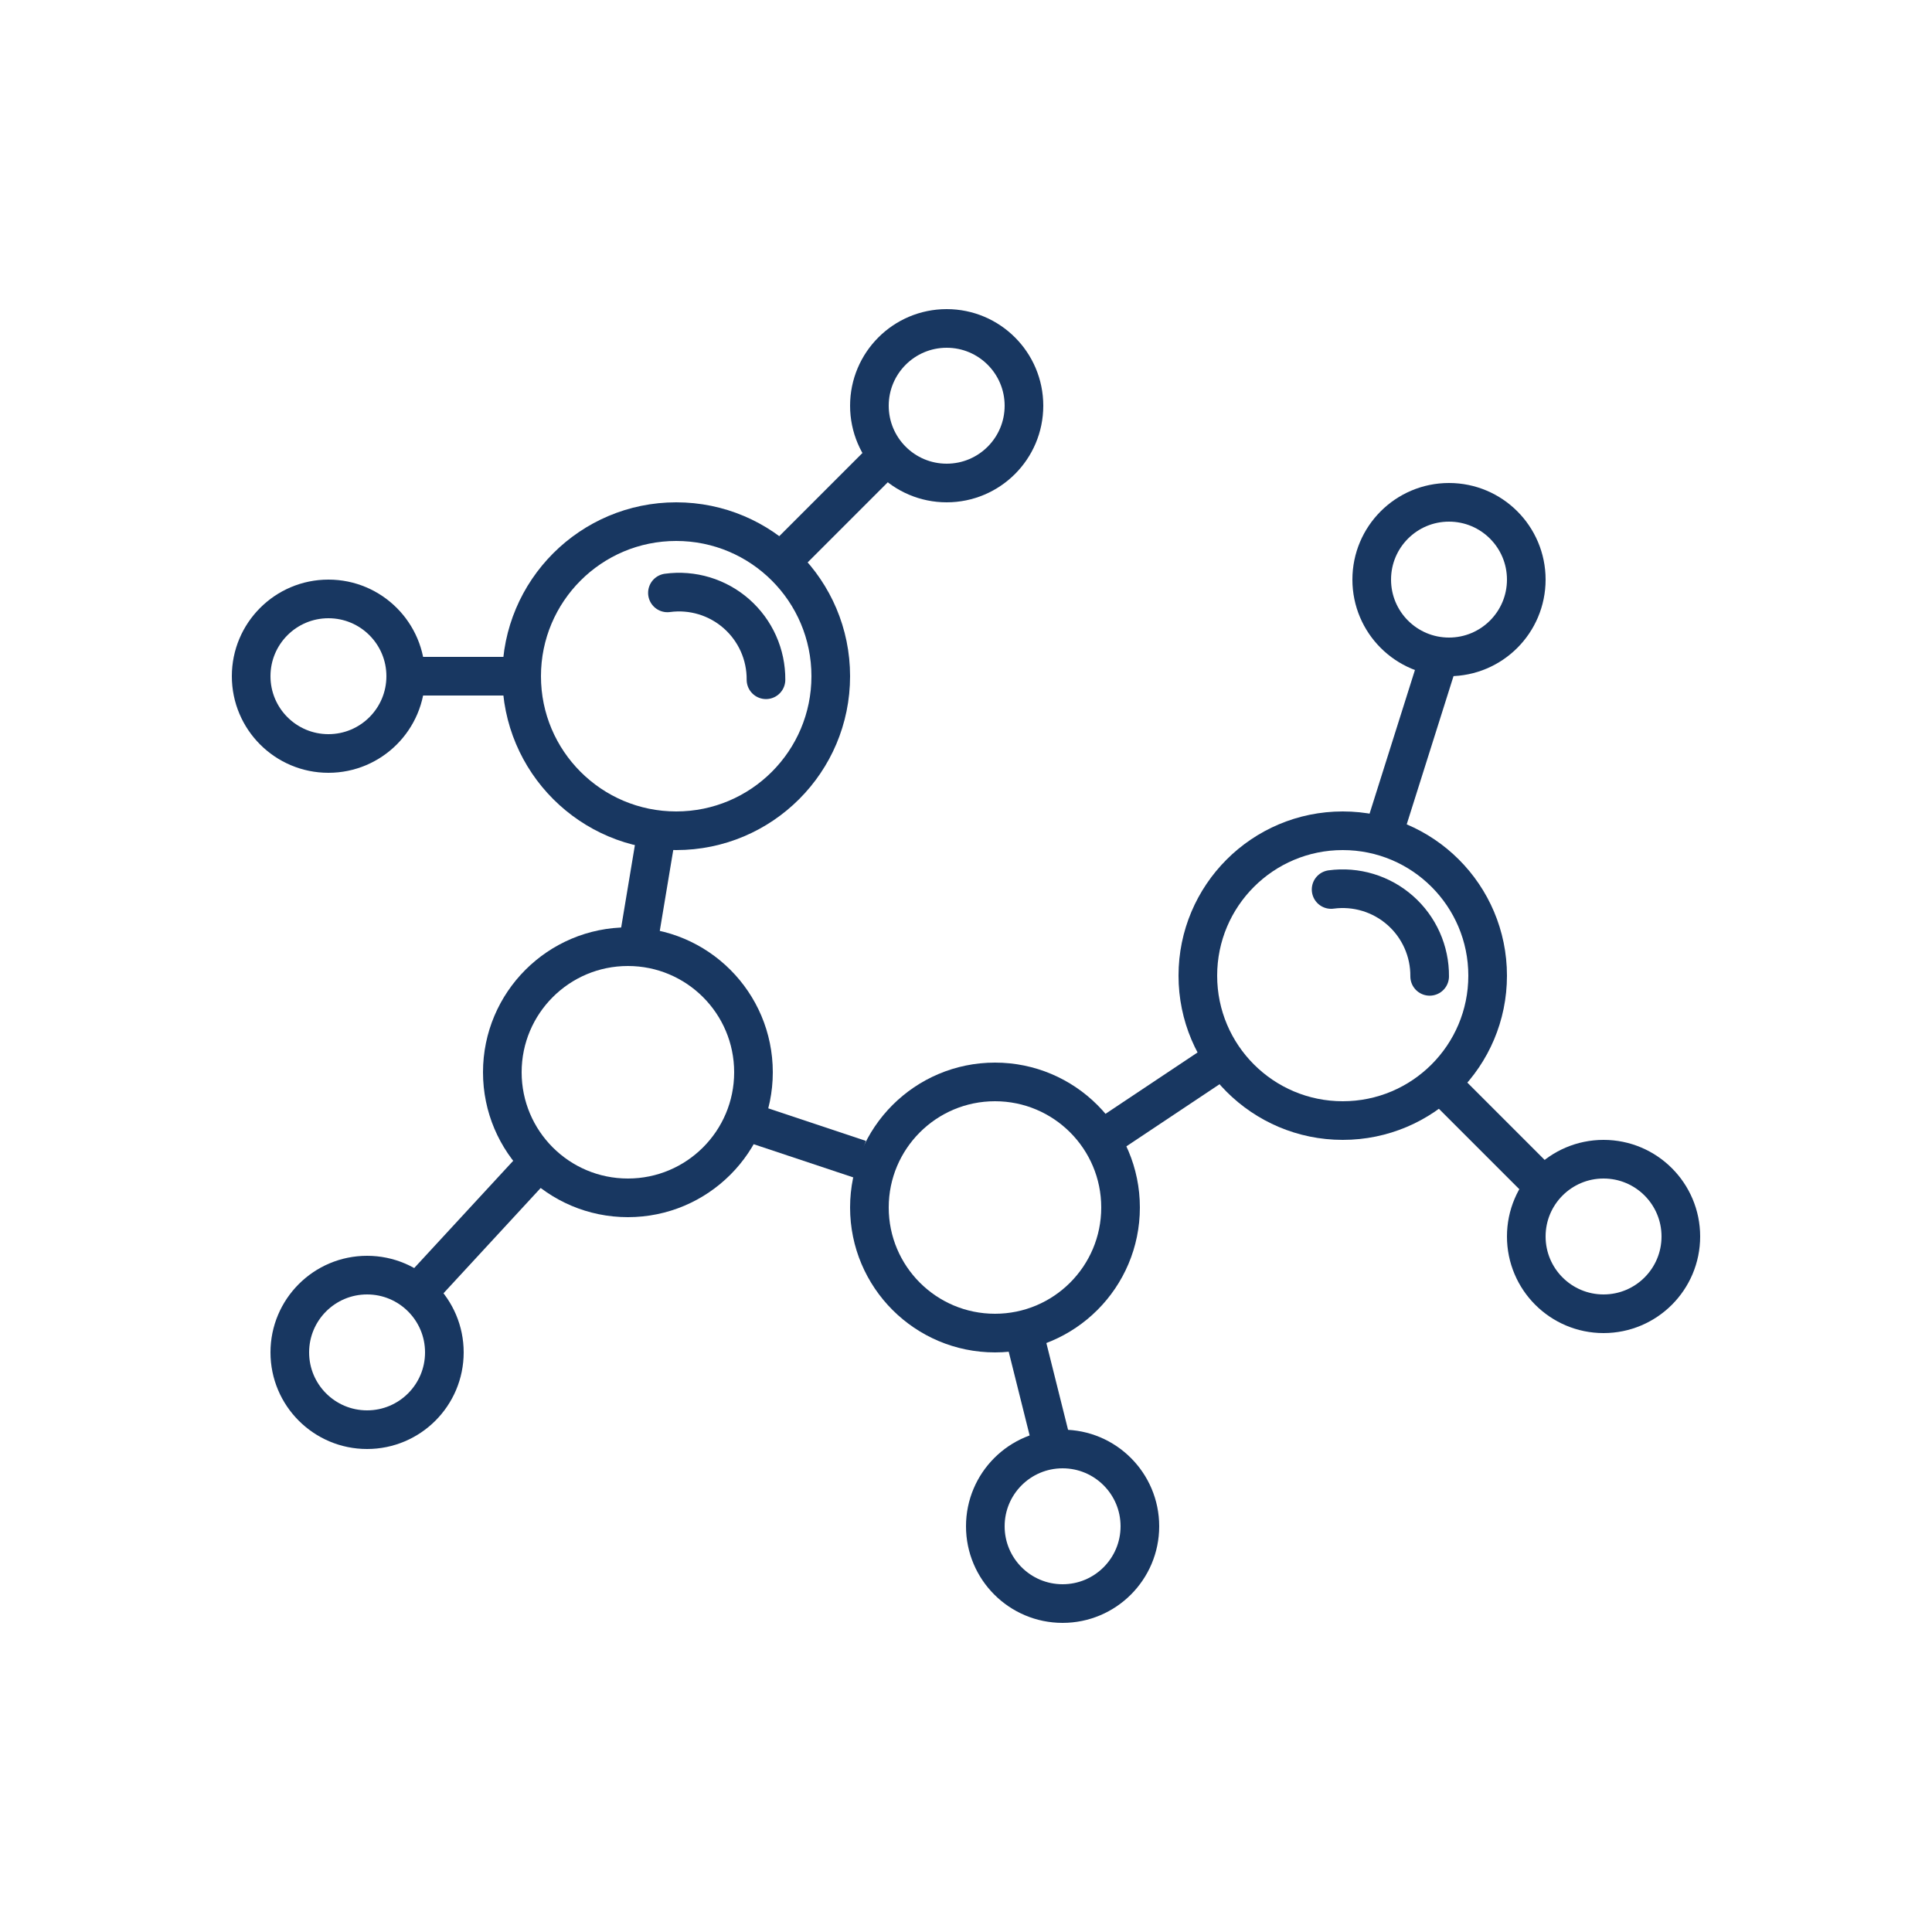
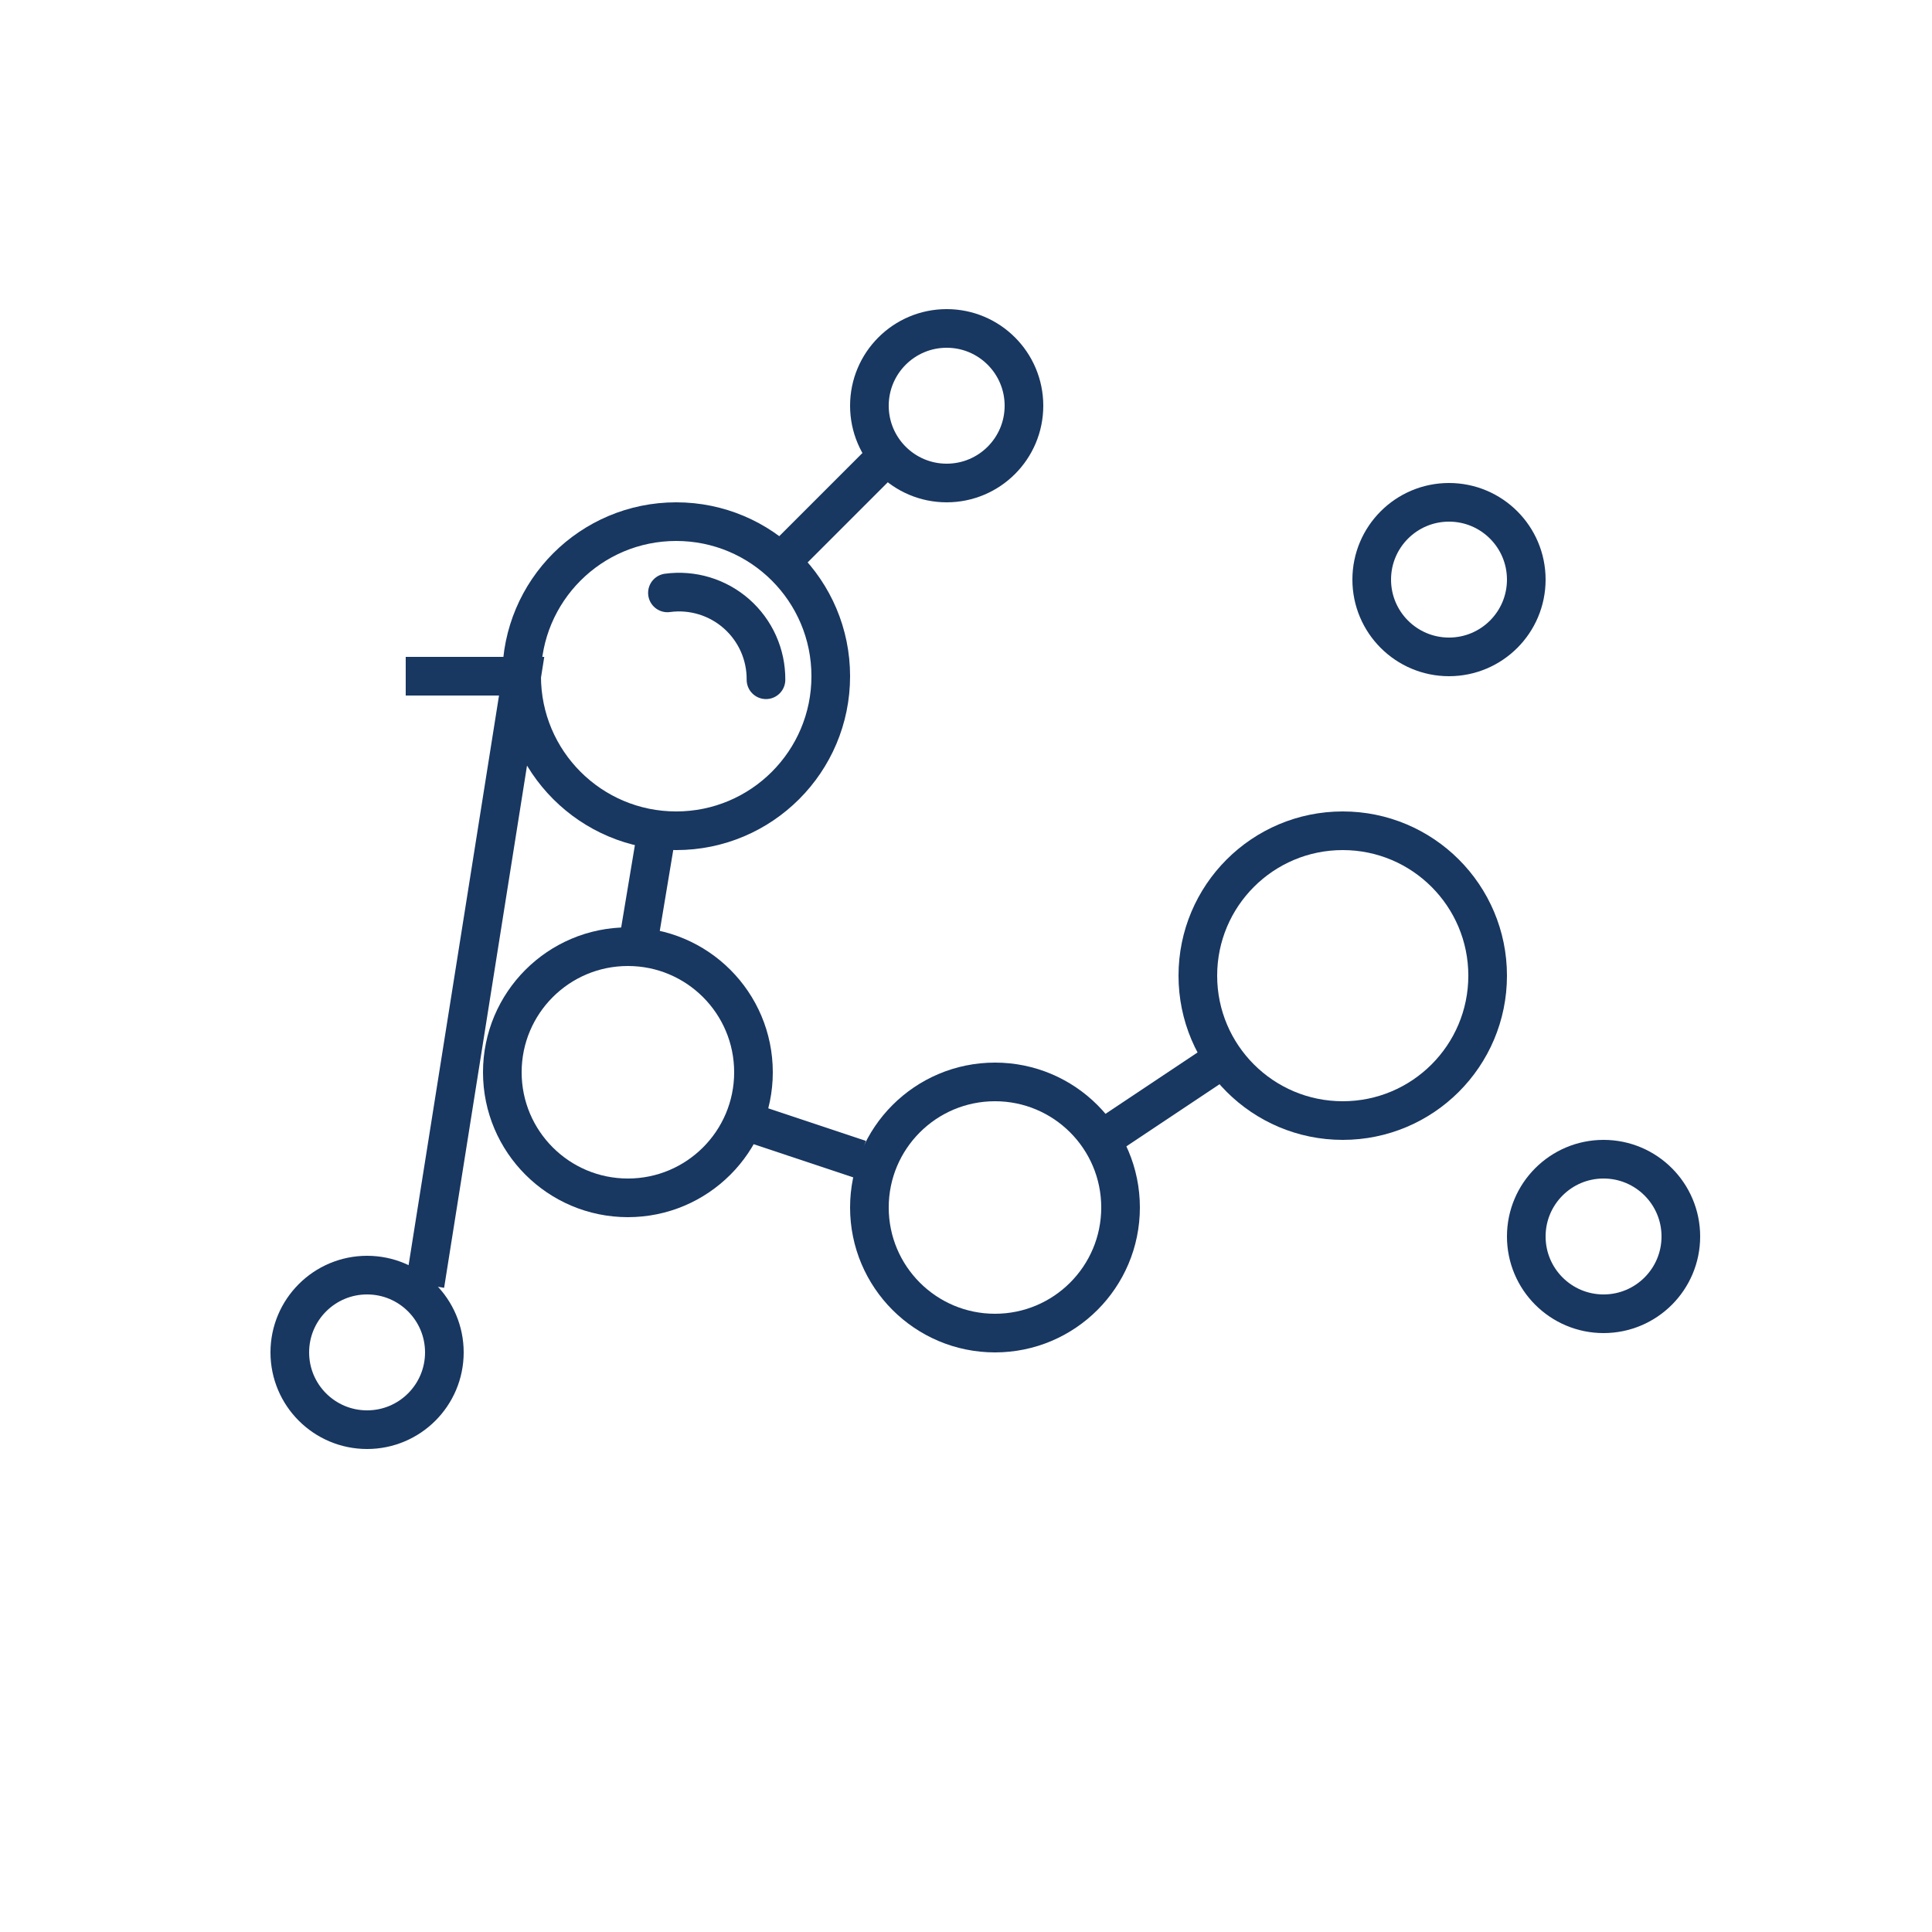
<svg xmlns="http://www.w3.org/2000/svg" fill="none" viewBox="0 0 100 100" height="100" width="100">
  <circle stroke-width="2" stroke="#183761" r="8" cy="35" cx="35" />
  <circle stroke-width="2" stroke="#183761" r="6.5" cy="55.5" cx="32.5" />
  <circle stroke-width="2" stroke="#183761" r="7.5" cy="50.5" cx="69.5" />
-   <path stroke-width="2" stroke="#183761" d="M71.5 43.5L74.5 34M74.5 56L80 61.5M53 69L54.5 75" />
  <circle stroke-width="2" stroke="#183761" r="6.5" cy="62.5" cx="51.5" />
-   <path stroke-linecap="round" stroke-width="2" stroke="#183761" d="M73.999 50.536C74.005 49.892 73.871 49.253 73.608 48.664C73.345 48.076 72.959 47.55 72.475 47.124C71.991 46.698 71.422 46.38 70.804 46.193C70.187 46.006 69.537 45.954 68.898 46.04" />
  <path stroke-linecap="round" stroke-width="2" stroke="#183761" d="M39.647 35.184C39.652 34.539 39.519 33.9 39.256 33.312C38.993 32.723 38.606 32.198 38.123 31.771C37.639 31.345 37.069 31.027 36.452 30.84C35.835 30.654 35.185 30.601 34.546 30.688" />
  <path stroke-width="2" stroke="#183761" d="M34 43L33 49" />
  <path stroke-width="2" stroke="#183761" d="M40.5 29L46 23.5" />
-   <path stroke-width="2" stroke="#183761" d="M21 35H27M28 60L22 66.5M38.5 58L44.5 60M57 59L63 55" />
+   <path stroke-width="2" stroke="#183761" d="M21 35H27L22 66.5M38.5 58L44.5 60M57 59L63 55" />
  <circle stroke-width="2" stroke="#183761" r="4" cy="21" cx="49" />
-   <circle stroke-width="2" stroke="#183761" r="4" cy="35" cx="17" />
  <circle stroke-width="2" stroke="#183761" r="4" cy="70" cx="19" />
-   <circle stroke-width="2" stroke="#183761" r="4" cy="79" cx="55" />
  <circle stroke-width="2" stroke="#183761" r="4" cy="64" cx="83" />
  <circle stroke-width="2" stroke="#183761" r="4" cy="30" cx="75" />
</svg>